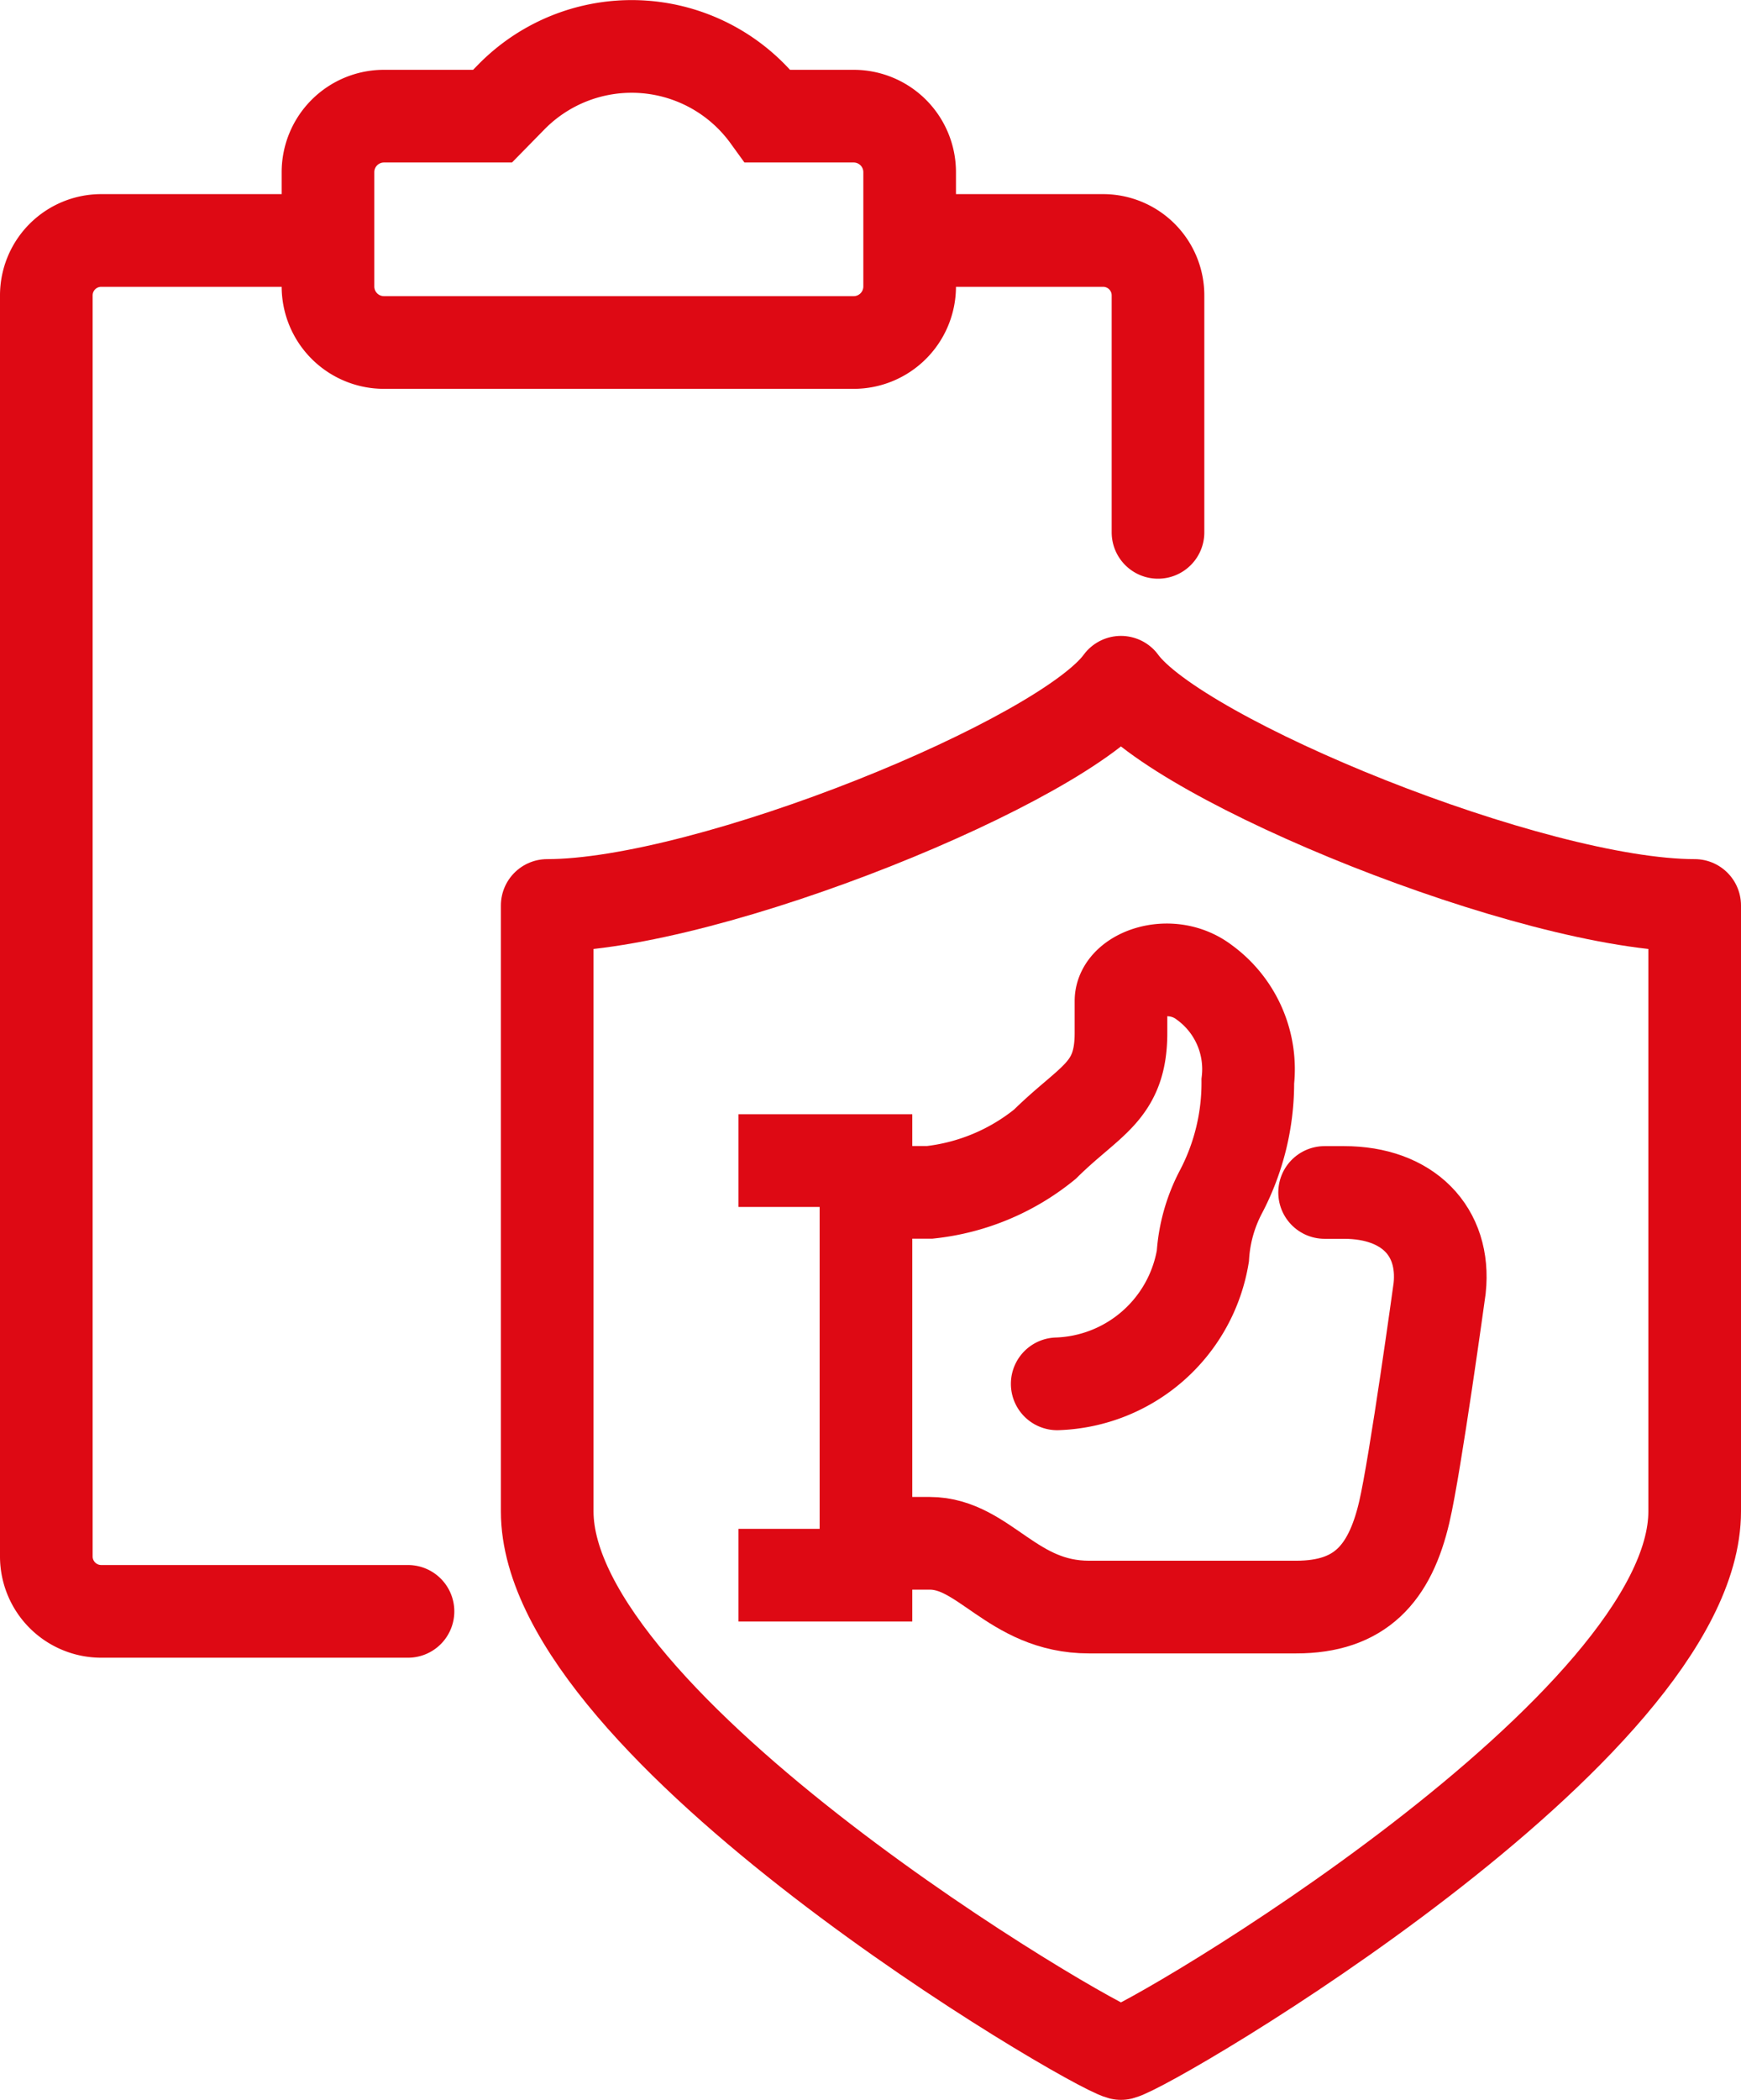
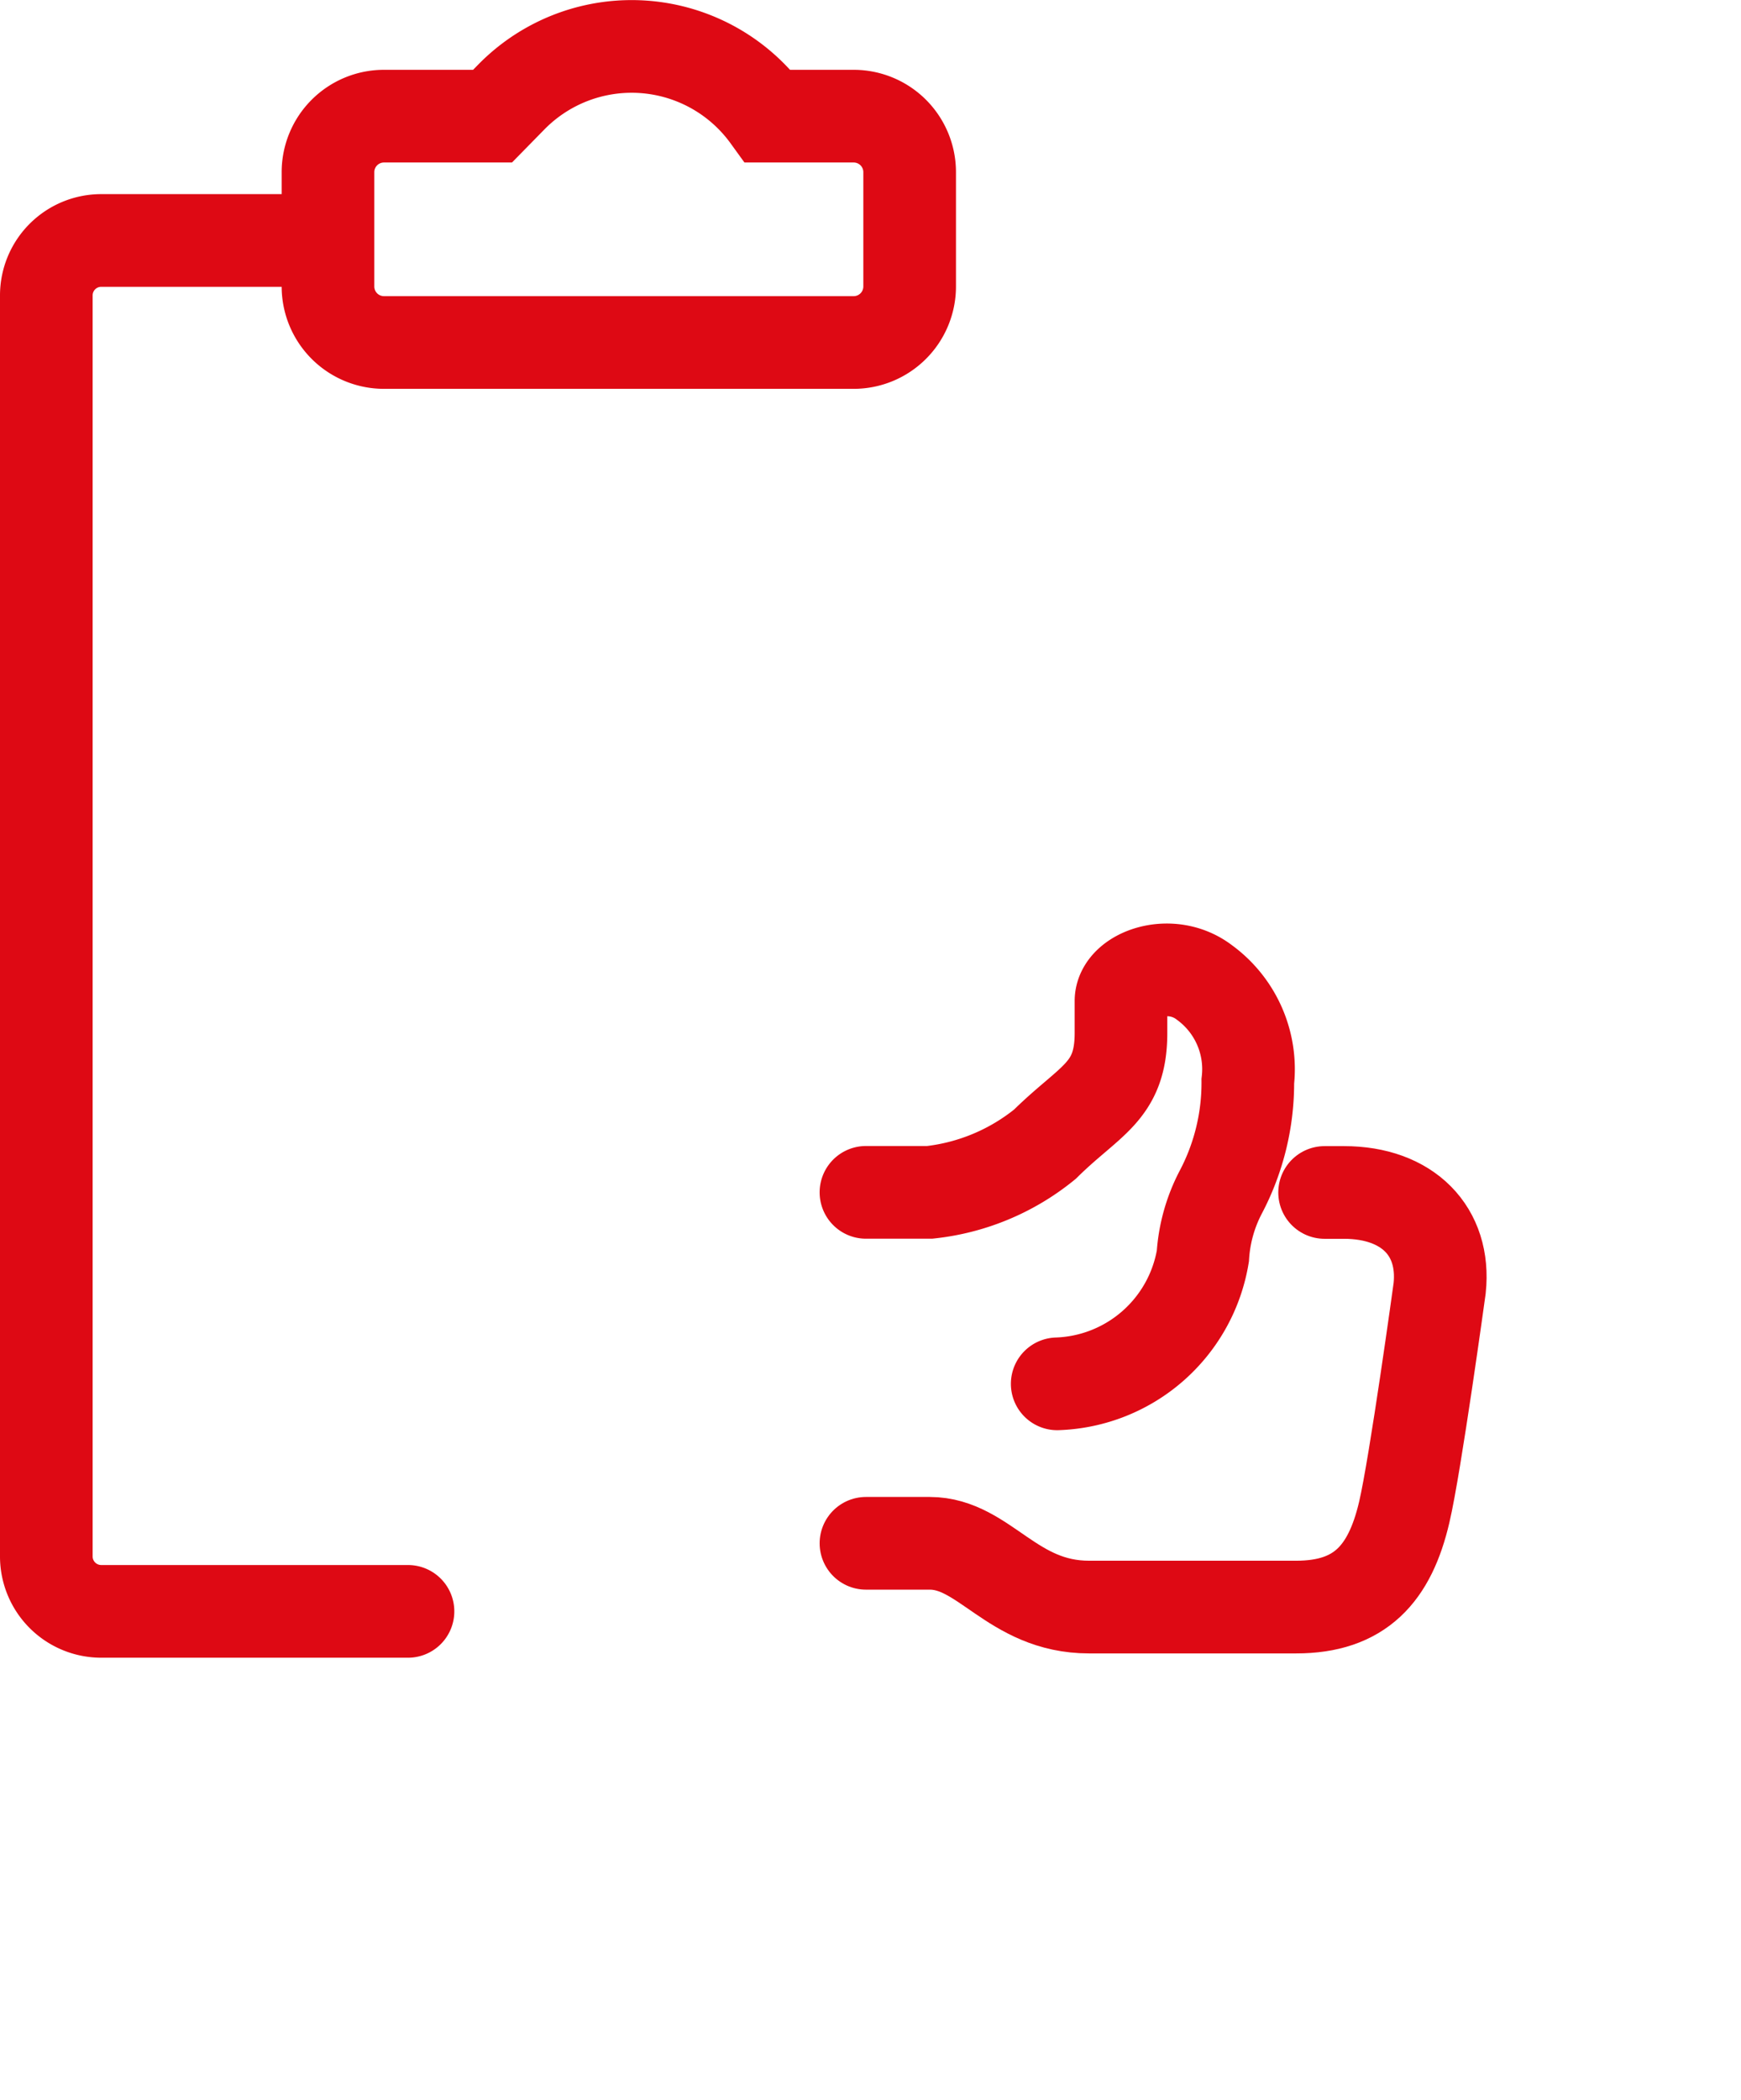
<svg xmlns="http://www.w3.org/2000/svg" width="46.983" height="56.64" viewBox="0 0 46.983 56.64">
  <g id="Group_5724" data-name="Group 5724" transform="translate(-632.75 -2508.747)">
    <g id="Group_5723" data-name="Group 5723" transform="translate(-5.8 -3)">
      <path id="Path_54381" data-name="Path 54381" d="M11.06,41.277H2.783A1.482,1.482,0,0,1,1.3,39.794V5.783A1.482,1.482,0,0,1,2.783,4.3h5.5" transform="translate(638.5 2513.933)" fill="none" stroke="#de0914" stroke-linecap="round" stroke-width="2.5" />
-       <path id="Path_54382" data-name="Path 54382" d="M28.247,1.3h5.017a1.482,1.482,0,0,1,1.483,1.483v6.39" transform="translate(635.053 2516.933)" fill="none" stroke="#de0914" stroke-linecap="round" stroke-width="2.5" />
      <path id="Path_54380" data-name="Path 54380" d="M23.109,9.285H10.434A1.511,1.511,0,0,1,8.923,7.774V4.692A1.511,1.511,0,0,1,10.434,3.18h2.93l.509-.519A4.546,4.546,0,0,1,20.8,3.18h2.309A1.511,1.511,0,0,1,24.62,4.691V7.774a1.511,1.511,0,0,1-1.511,1.511Z" transform="translate(638.478 2511.7)" fill="none" stroke="#de0914" stroke-linecap="round" stroke-width="2.5" />
    </g>
-     <path id="Path_54374" data-name="Path 54374" d="M0,0" transform="translate(646.182 2539.971)" fill="none" stroke="#de0914" stroke-linecap="round" stroke-width="2.5" />
    <g id="Group_5722" data-name="Group 5722" transform="translate(116.607 1522.181)">
      <path id="Path_54383" data-name="Path 54383" d="M88,145.462h1.72c1.479,0,2.219,1.72,4.3,1.72h5.591c1.72,0,2.526-.893,2.915-2.558.3-1.273.956-6.044.956-6.044.161-1.532-.86-2.581-2.581-2.581h-.524" transform="translate(451.512 882.731)" fill="none" stroke="#de0914" stroke-linecap="round" stroke-miterlimit="10" stroke-width="2.5" />
      <path id="Path_54384" data-name="Path 54384" d="M93.161,91.329a4.125,4.125,0,0,0,3.931-3.447,4.3,4.3,0,0,1,.478-1.714,6.325,6.325,0,0,0,.735-3,2.892,2.892,0,0,0-1.17-2.664c-.909-.7-2.253-.215-2.253.5v.86c0,1.6-.837,1.8-2.051,3a5.936,5.936,0,0,1-3.11,1.3H88" transform="translate(451.512 932.563)" fill="none" stroke="#de0914" stroke-linecap="round" stroke-miterlimit="10" stroke-width="2.5" />
-       <path id="Path_54385" data-name="Path 54385" d="M56,128h3.441v11.182H56" transform="translate(480.071 889.871)" fill="none" stroke="#de0914" stroke-miterlimit="10" stroke-width="2.5" />
-       <path id="Path_54386" data-name="Path 54386" d="M23.483,8c1.529,2.11,11.115,6.021,15.483,6.021V30.364c0,5.831-14.61,14.4-15.483,14.623C22.61,44.761,8,36.2,8,30.364V14.021C12.368,14.021,21.954,10.11,23.483,8Z" transform="translate(522.91 996.968)" fill="none" stroke="#de0914" stroke-linejoin="round" stroke-width="2.5" />
    </g>
  </g>
</svg>